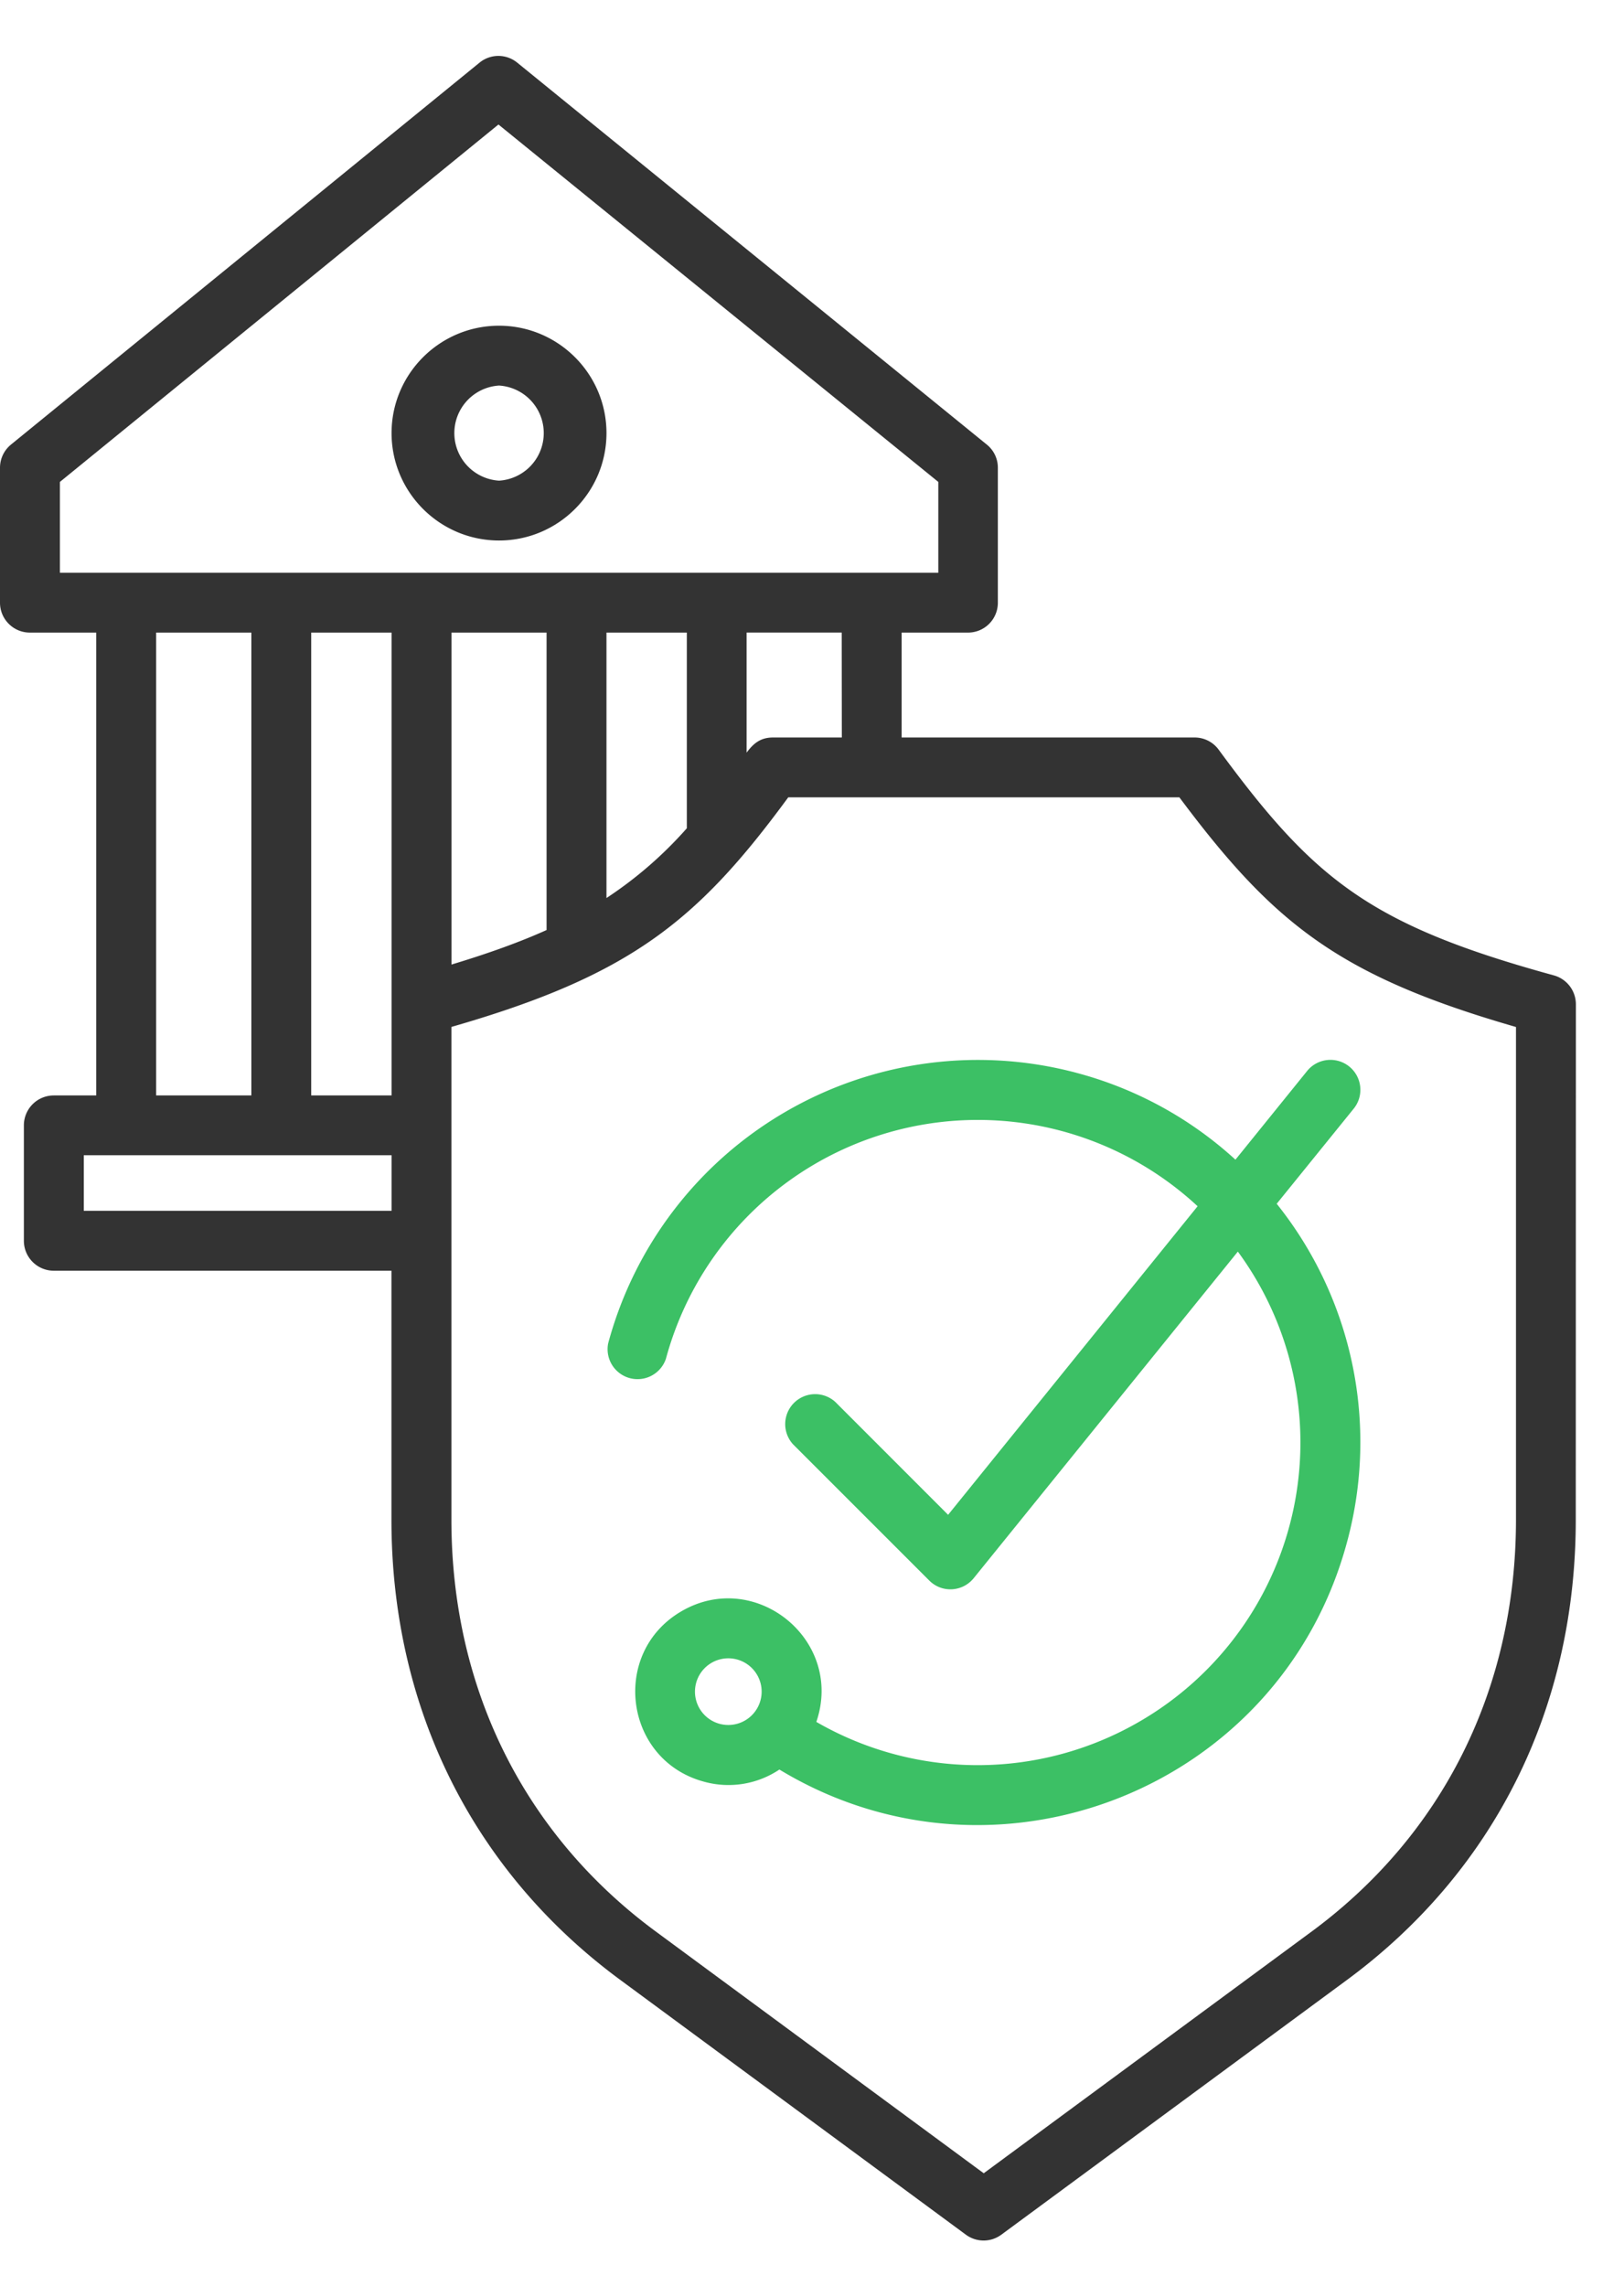
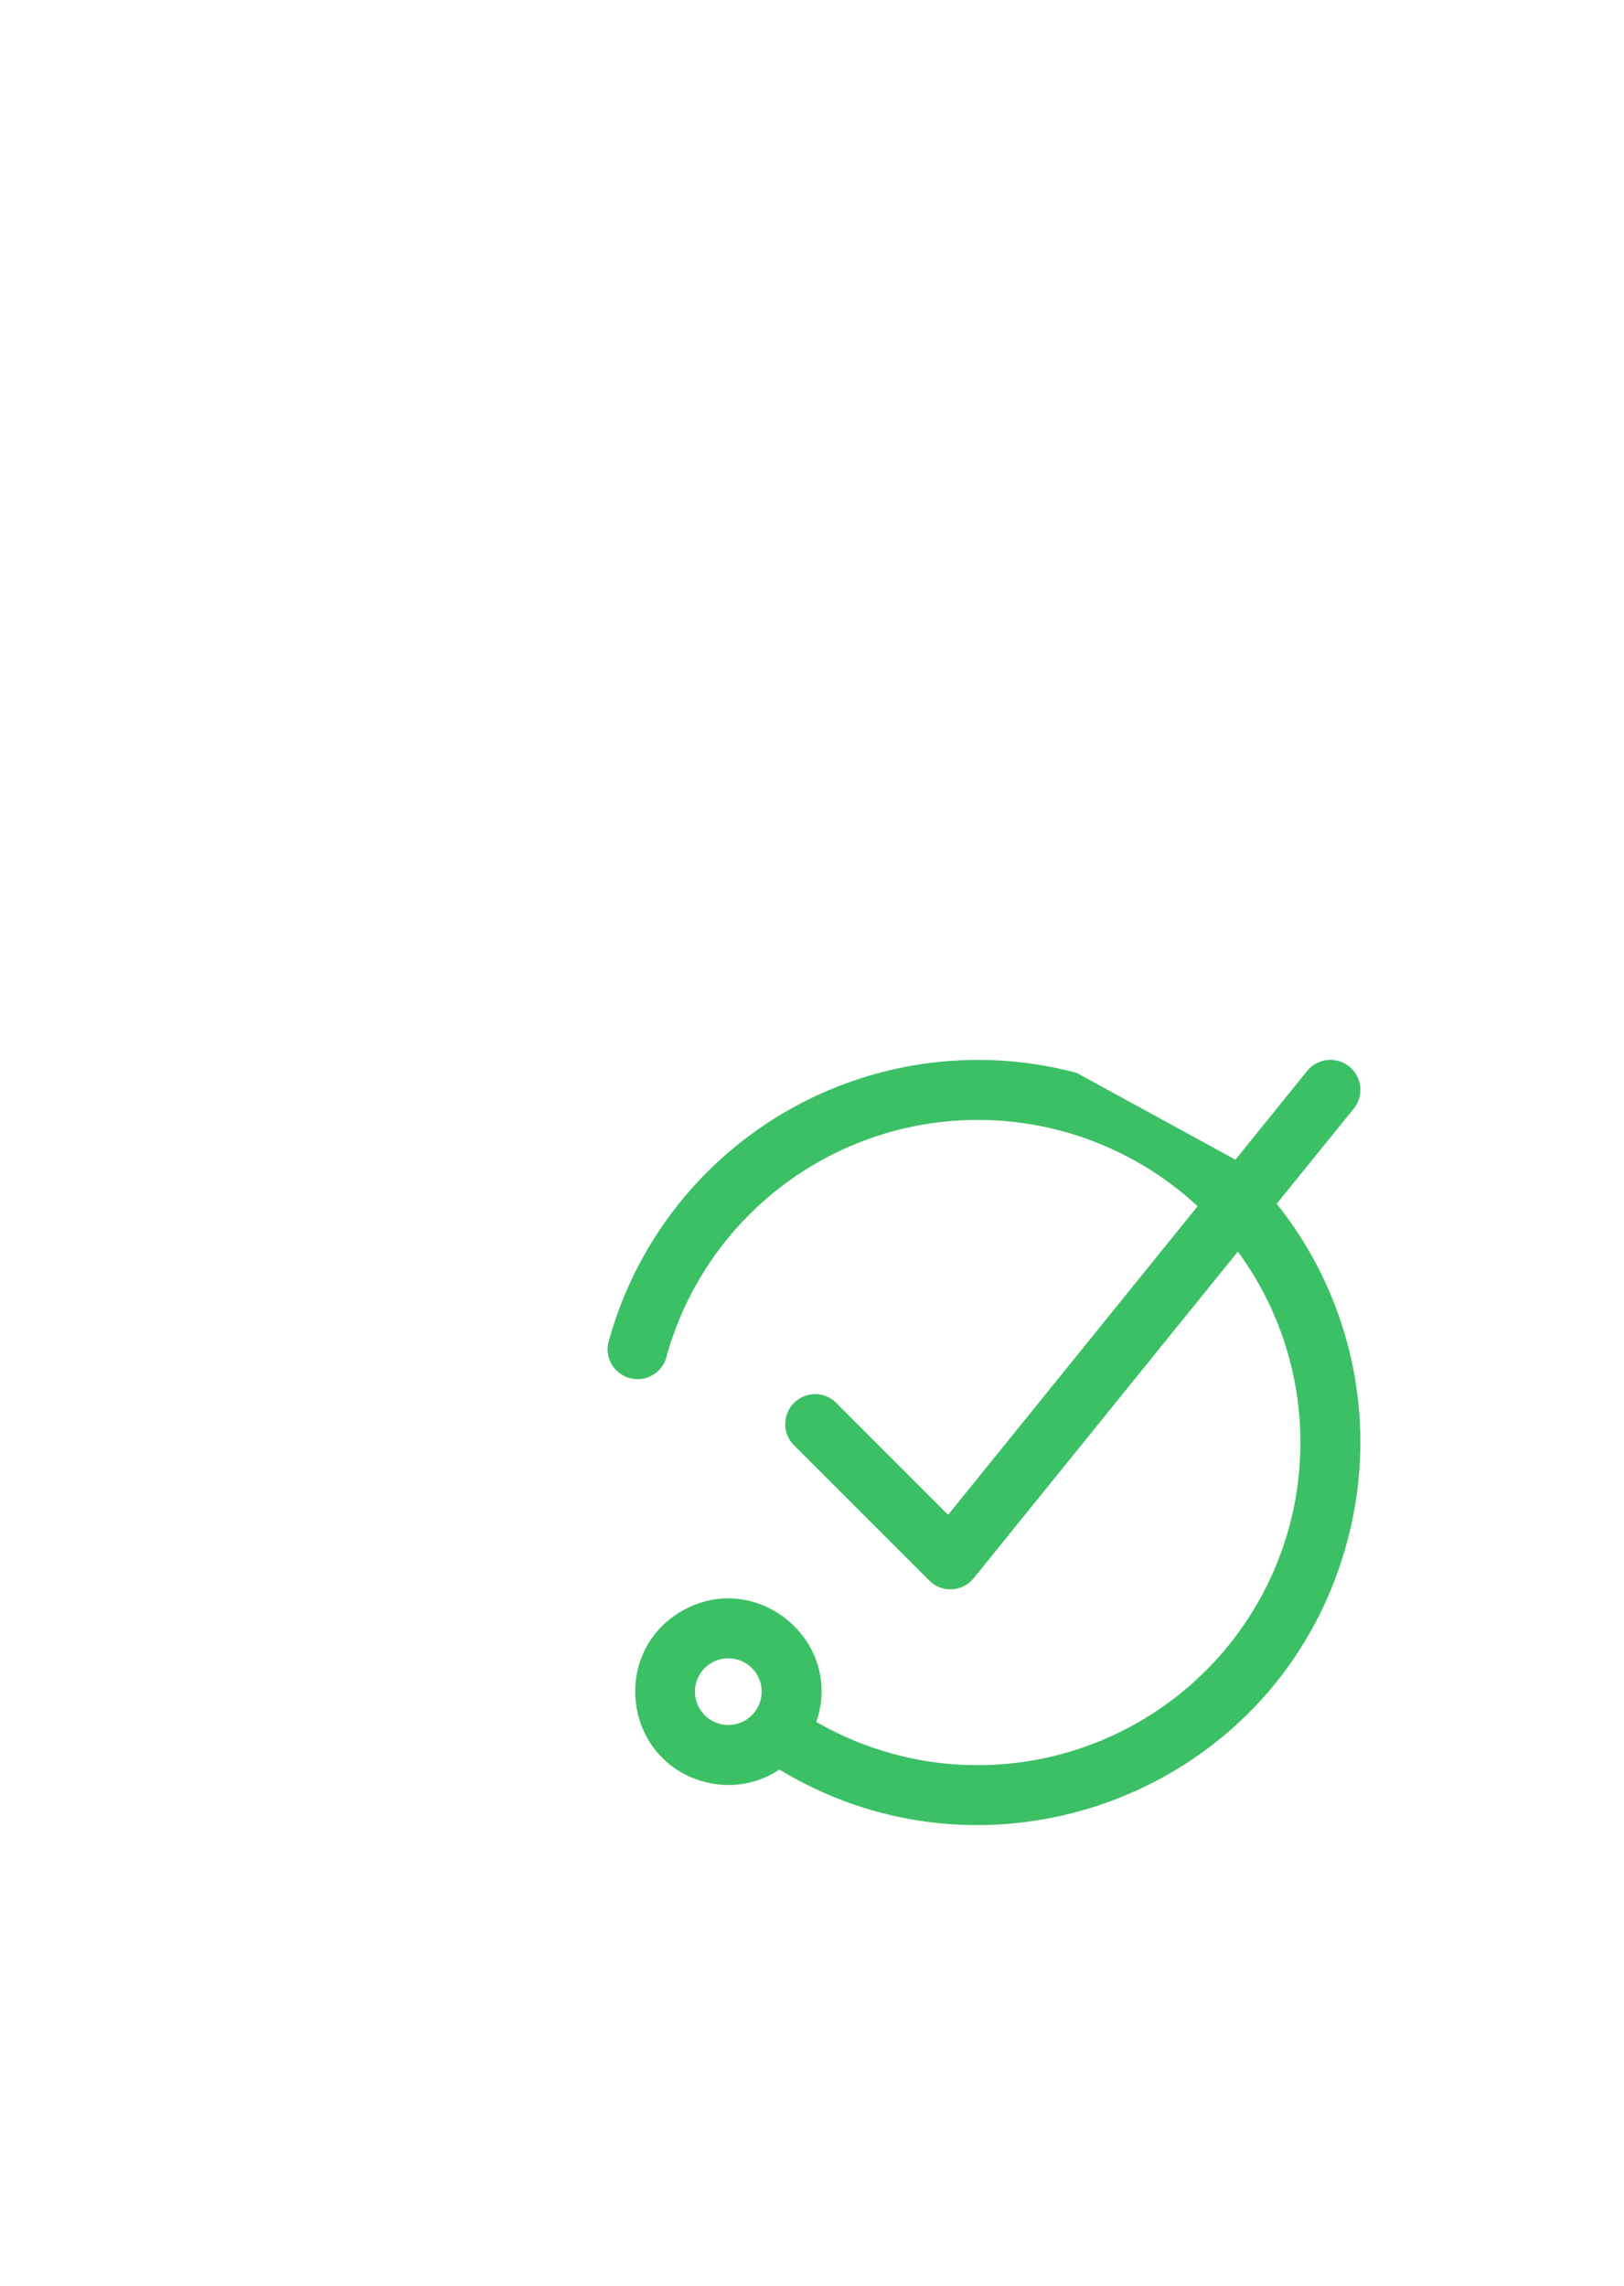
<svg xmlns="http://www.w3.org/2000/svg" width="27" height="38" fill="none">
-   <path fill-rule="evenodd" clip-rule="evenodd" d="M25.204 25.264v-8.19c-2.948-.85-4.027-1.717-5.596-3.818h-6.503c-1.511 2.06-2.63 2.962-5.6 3.817v8.191c0 2.817 1.221 5.26 3.435 6.875l5.415 3.992 5.413-3.99c2.216-1.617 3.436-4.06 3.436-6.877zM1.393 20.13v-.924H6.51v.924H1.393zm1.203-9.613h1.583v7.695H2.596v-7.695zm-1.6-2.505L8.287 2.07 15.6 8.012v1.51H.996v-1.51zm9.087 2.505h1.336v3.253a6.666 6.666 0 01-1.336 1.16v-4.413zm-2.577 0h1.581v4.945c-.453.204-.972.39-1.581.574v-5.519zm-.996 0v7.695H5.174v-7.695H6.51zm7.486 1.744H12.85c-.206 0-.326.1-.437.252v-1.997h1.581l.002 1.745zm11.838 3.955c-3.062-.84-3.988-1.593-5.574-3.754a.495.495 0 00-.401-.201H14.99v-1.744h1.103a.496.496 0 00.497-.497V7.777a.493.493 0 00-.184-.386L8.6 1.042a.495.495 0 00-.628 0L.183 7.391A.497.497 0 000 7.777v2.243c0 .275.223.497.497.497H1.6v7.695H.894a.497.497 0 00-.497.497v1.919c0 .275.223.498.497.498h5.614v4.14c0 3.142 1.366 5.87 3.842 7.678l5.708 4.208c.177.13.414.13.59 0l5.708-4.207c2.478-1.81 3.842-4.536 3.842-7.678l.002-8.57a.499.499 0 00-.366-.481zM8.297 6.41a.792.792 0 000 1.581.792.792 0 000-1.581zm0 2.576c.984 0 1.786-.801 1.786-1.786 0-.984-.802-1.785-1.786-1.785-.986 0-1.787.801-1.787 1.785 0 .985.802 1.786 1.787 1.786z" fill="#333" />
-   <path fill-rule="evenodd" clip-rule="evenodd" d="M11.964 28.659a.554.554 0 11.289-1.07.554.554 0 01-.289 1.07zm5.937-10.822a6.367 6.367 0 00-7.79 4.497.498.498 0 00.96.257 5.371 5.371 0 018.84-2.537l-4.148 5.13-1.875-1.876a.498.498 0 00-.704.703l2.266 2.266c.21.21.552.19.738-.039l4.392-5.43a5.361 5.361 0 01-1.643 7.818 5.36 5.36 0 01-5.365.001c.464-1.358-1.01-2.553-2.238-1.842-1.19.688-.96 2.48.374 2.837a1.52 1.52 0 001.25-.203c3.6 2.182 8.337.33 9.44-3.792a6.342 6.342 0 00-1.172-5.614l1.28-1.581a.497.497 0 10-.774-.627L20.54 19.28a6.303 6.303 0 00-2.64-1.443z" fill="#3CC065" />
+   <path fill-rule="evenodd" clip-rule="evenodd" d="M11.964 28.659a.554.554 0 11.289-1.07.554.554 0 01-.289 1.07zm5.937-10.822a6.367 6.367 0 00-7.79 4.497.498.498 0 00.96.257 5.371 5.371 0 018.84-2.537l-4.148 5.13-1.875-1.876a.498.498 0 00-.704.703l2.266 2.266c.21.21.552.19.738-.039l4.392-5.43a5.361 5.361 0 01-1.643 7.818 5.36 5.36 0 01-5.365.001c.464-1.358-1.01-2.553-2.238-1.842-1.19.688-.96 2.48.374 2.837a1.52 1.52 0 001.25-.203c3.6 2.182 8.337.33 9.44-3.792a6.342 6.342 0 00-1.172-5.614l1.28-1.581a.497.497 0 10-.774-.627L20.54 19.28z" fill="#3CC065" />
</svg>